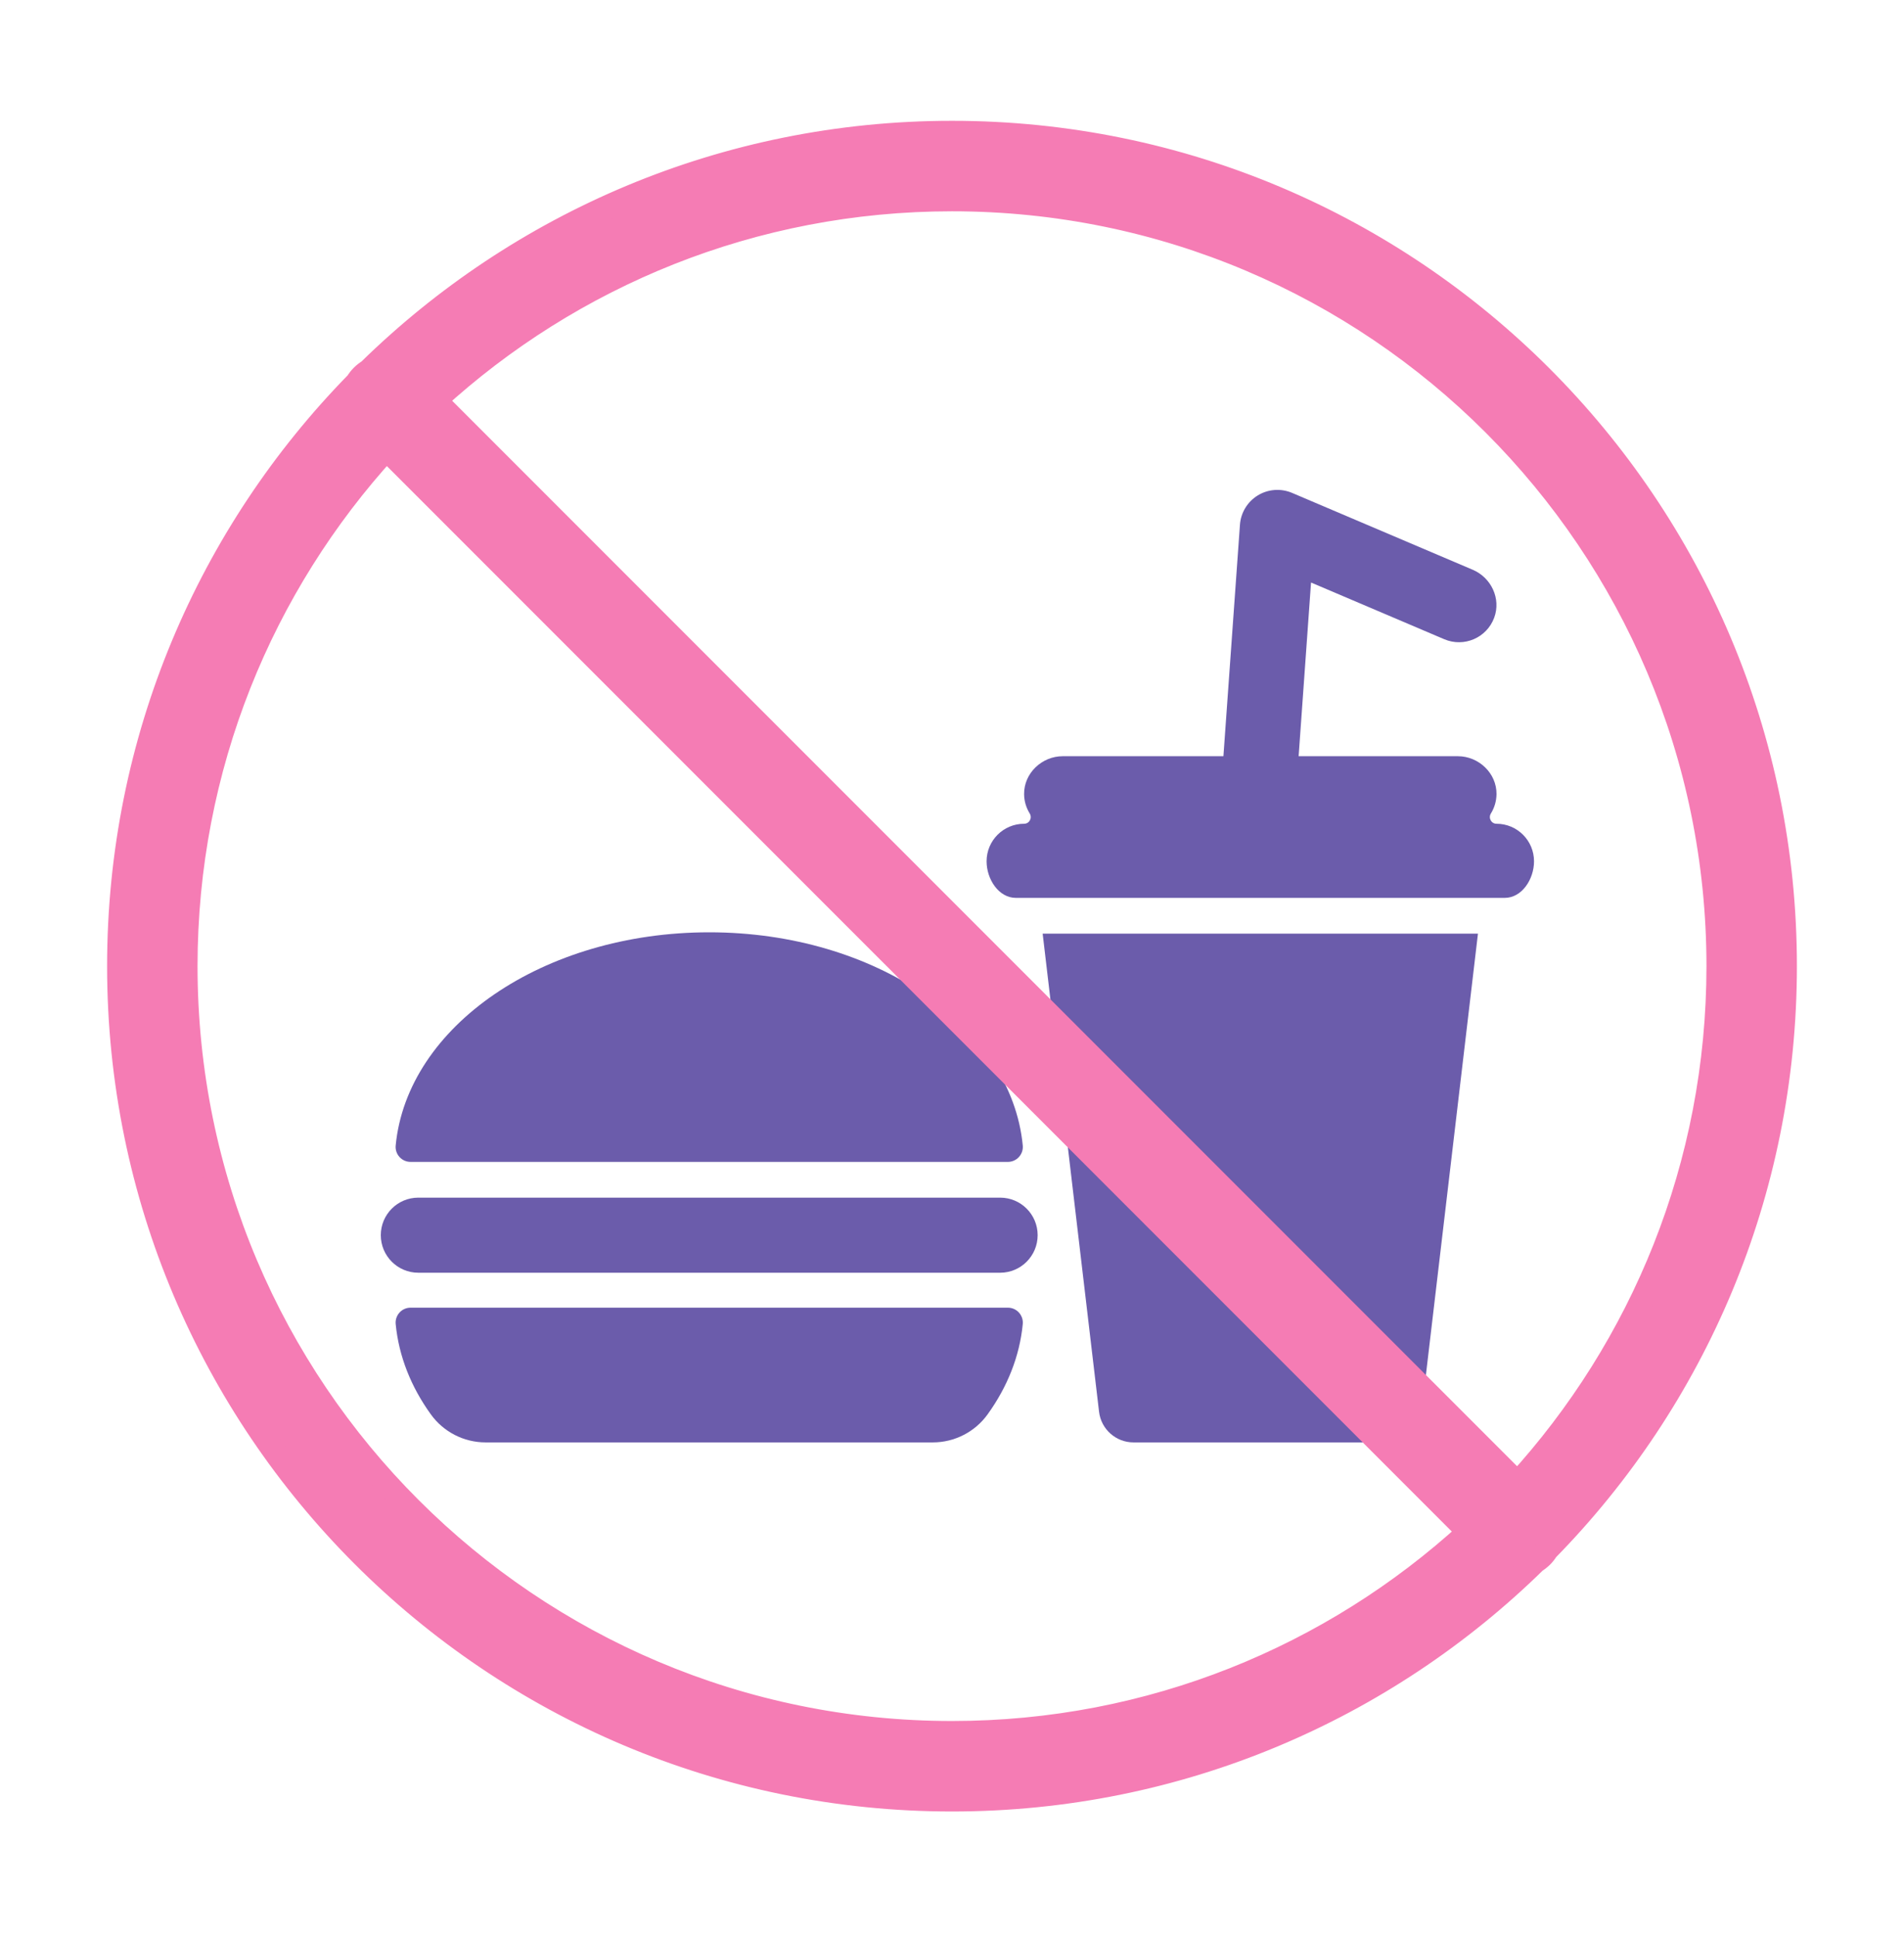
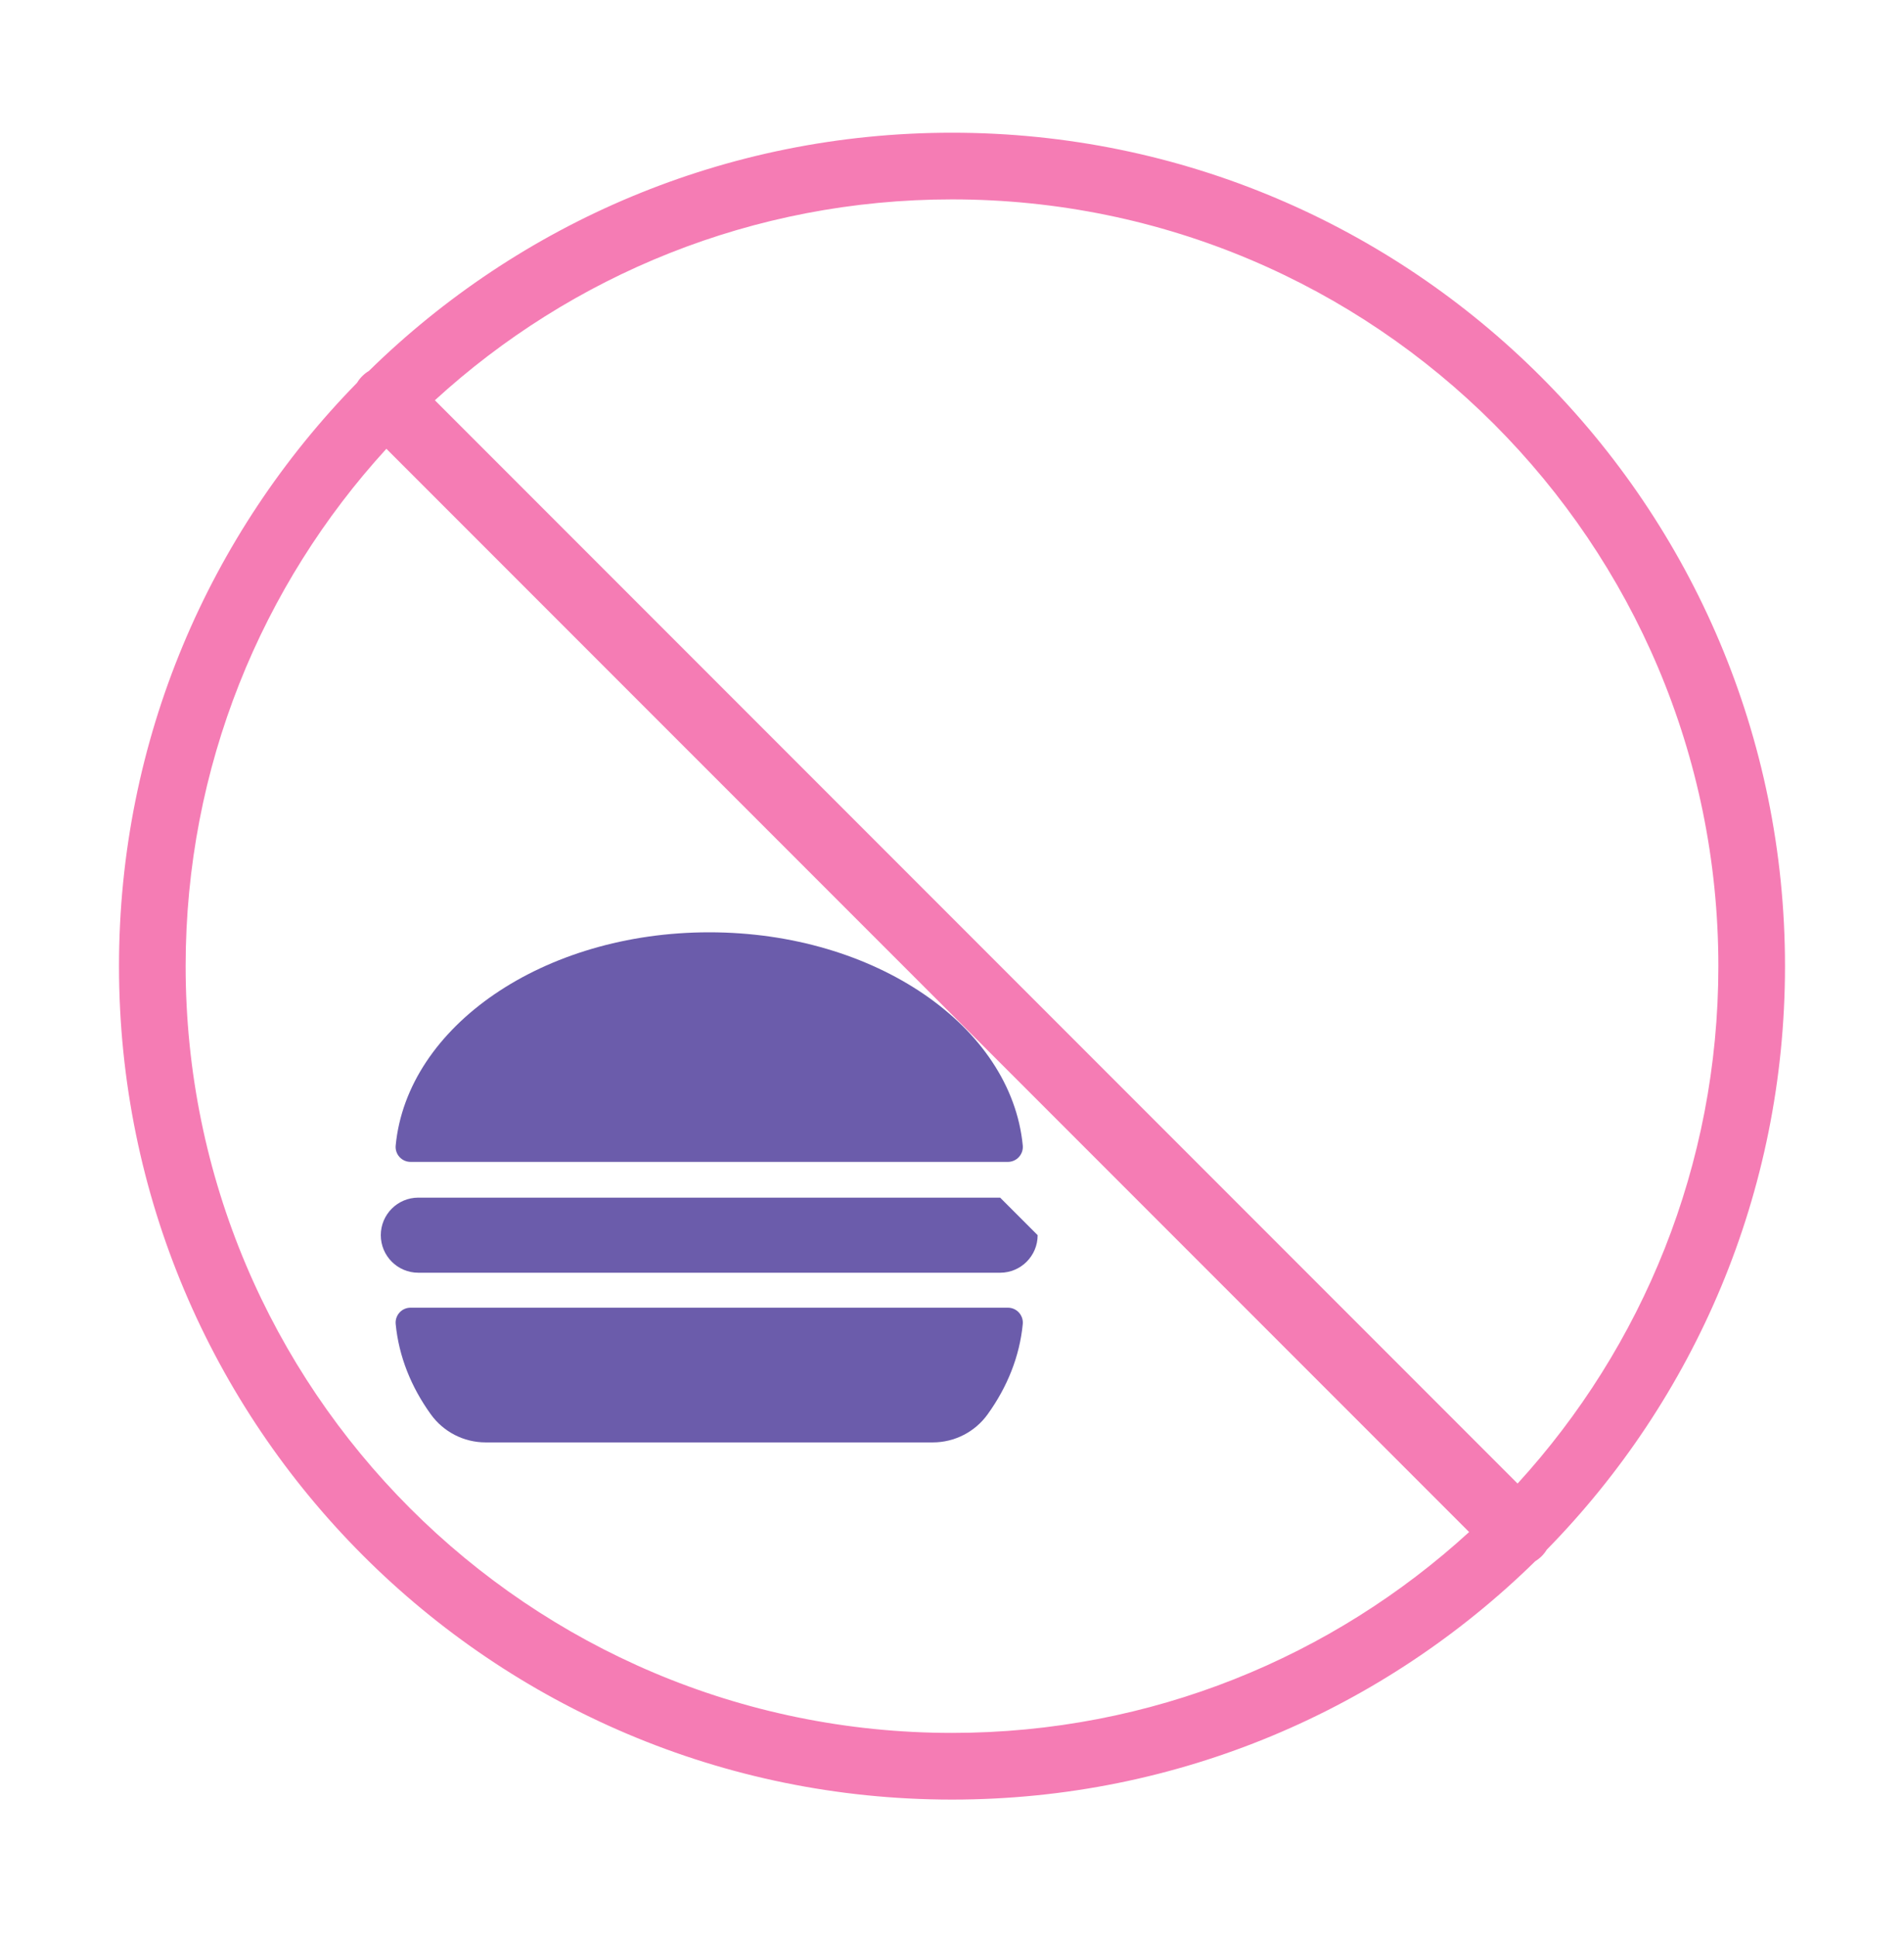
<svg xmlns="http://www.w3.org/2000/svg" fill="none" viewBox="0 0 60 61" height="61" width="60">
  <path fill="#6B5CAB" d="M12.937 36.595H31.762C31.895 36.595 32.021 36.538 32.11 36.44C32.199 36.342 32.243 36.211 32.23 36.079C31.868 32.327 27.583 29.364 22.35 29.364C17.116 29.364 12.831 32.327 12.469 36.079C12.456 36.211 12.5 36.342 12.589 36.441C12.678 36.539 12.804 36.595 12.937 36.595Z" />
  <path fill="#6B5CAB" d="M31.762 41.187H12.937C12.804 41.187 12.678 41.243 12.589 41.341C12.5 41.44 12.456 41.571 12.469 41.703C12.568 42.724 12.957 43.687 13.577 44.547C13.977 45.102 14.619 45.43 15.302 45.43H29.397C30.079 45.43 30.723 45.101 31.122 44.547C31.742 43.687 32.131 42.724 32.23 41.703C32.243 41.571 32.199 41.44 32.11 41.342C32.021 41.243 31.895 41.187 31.762 41.187Z" />
-   <path fill="#6B5CAB" d="M31.517 37.721H13.182C12.529 37.721 12 38.251 12 38.903C12 39.556 12.529 40.086 13.182 40.086H31.517C32.17 40.086 32.699 39.556 32.699 38.903C32.699 38.251 32.17 37.721 31.517 37.721Z" />
-   <path fill="#6B5CAB" d="M47.159 25.945C46.992 25.945 46.894 25.762 46.983 25.62C47.092 25.443 47.156 25.236 47.159 25.013C47.166 24.356 46.6 23.818 45.942 23.818H40.923L41.314 18.347L45.514 20.134C46.132 20.396 46.85 20.092 47.086 19.455C47.307 18.858 46.995 18.194 46.409 17.945L40.716 15.524C40.364 15.375 39.962 15.404 39.637 15.603C39.311 15.802 39.101 16.147 39.074 16.527L38.553 23.818H33.488C32.831 23.818 32.264 24.356 32.272 25.014C32.274 25.236 32.339 25.443 32.448 25.62C32.536 25.762 32.439 25.945 32.272 25.945C31.619 25.945 31.09 26.475 31.09 27.128C31.09 27.692 31.472 28.28 32.013 28.28C36.496 28.28 43.018 28.28 47.417 28.28C47.959 28.28 48.341 27.692 48.341 27.128C48.341 26.475 47.812 25.945 47.159 25.945Z" />
-   <path fill="#6B5CAB" d="M34.634 44.465C34.699 45.015 35.165 45.43 35.718 45.43H43.712C44.266 45.43 44.732 45.015 44.797 44.465L46.574 29.407H32.857L34.634 44.465Z" />
+   <path fill="#6B5CAB" d="M31.517 37.721H13.182C12.529 37.721 12 38.251 12 38.903C12 39.556 12.529 40.086 13.182 40.086H31.517C32.17 40.086 32.699 39.556 32.699 38.903Z" />
  <path fill="#F57CB4" d="M46.296 48.253C42.001 52.182 36.28 54.58 30 54.58C16.663 54.58 5.85 43.767 5.85 30.43C5.85 24.15 8.247 18.43 12.176 14.135L46.296 48.253ZM47.823 46.726L13.704 12.607C17.999 8.677 23.72 6.28 30 6.28C43.337 6.28 54.15 17.093 54.15 30.43C54.15 36.71 51.752 42.43 47.823 46.726ZM48.742 48.81C53.386 44.075 56.25 37.587 56.25 30.43C56.25 15.931 44.498 4.18 30 4.18C22.845 4.18 16.36 7.041 11.625 11.683C11.549 11.728 11.479 11.783 11.416 11.846C11.352 11.909 11.297 11.98 11.252 12.056C6.611 16.79 3.75 23.276 3.75 30.43C3.75 44.928 15.502 56.68 30 56.68C37.157 56.68 43.645 53.816 48.38 49.172C48.453 49.127 48.521 49.074 48.583 49.013C48.644 48.951 48.697 48.883 48.742 48.81Z" clip-rule="evenodd" fill-rule="evenodd" />
-   <path fill="#F57CB4" d="M46.296 48.253L46.549 48.529L46.838 48.265L46.561 47.987L46.296 48.253ZM12.176 14.135L12.441 13.87L12.164 13.592L11.899 13.882L12.176 14.135ZM13.704 12.607L13.451 12.33L13.161 12.595L13.439 12.872L13.704 12.607ZM47.823 46.726L47.558 46.991L47.835 47.268L48.099 46.979L47.823 46.726ZM48.742 48.81L48.474 48.547L48.444 48.578L48.422 48.615L48.742 48.81ZM11.625 11.683L11.817 12.005L11.855 11.982L11.887 11.951L11.625 11.683ZM11.416 11.846L11.151 11.58H11.151L11.416 11.846ZM11.252 12.056L11.52 12.318L11.551 12.286L11.574 12.248L11.252 12.056ZM48.38 49.172L48.185 48.851L48.148 48.874L48.117 48.904L48.38 49.172ZM48.583 49.013L48.318 48.747L48.318 48.747L48.583 49.013ZM30 54.58V54.955C36.377 54.955 42.187 52.52 46.549 48.529L46.296 48.253L46.043 47.976C41.814 51.845 36.183 54.205 30 54.205V54.58ZM5.85 30.43H5.475C5.475 43.974 16.456 54.955 30 54.955V54.58V54.205C16.87 54.205 6.225 43.56 6.225 30.43H5.85ZM12.176 14.135L11.899 13.882C7.91 18.243 5.475 24.053 5.475 30.43H5.85H6.225C6.225 24.247 8.585 18.617 12.453 14.388L12.176 14.135ZM46.296 48.253L46.561 47.987L12.441 13.87L12.176 14.135L11.911 14.4L46.031 48.518L46.296 48.253ZM13.704 12.607L13.439 12.872L47.558 46.991L47.823 46.726L48.088 46.461L13.969 12.342L13.704 12.607ZM30 6.28V5.905C23.622 5.905 17.812 8.34 13.451 12.33L13.704 12.607L13.957 12.884C18.186 9.015 23.817 6.655 30 6.655V6.28ZM54.15 30.43H54.525C54.525 16.886 43.544 5.905 30 5.905V6.28V6.655C43.13 6.655 53.775 17.3 53.775 30.43H54.15ZM47.823 46.726L48.099 46.979C52.09 42.617 54.525 36.807 54.525 30.43H54.15H53.775C53.775 36.613 51.415 42.244 47.546 46.473L47.823 46.726ZM48.742 48.81L49.01 49.072C53.72 44.27 56.625 37.689 56.625 30.43H56.25H55.875C55.875 37.485 53.053 43.879 48.474 48.547L48.742 48.81ZM56.25 30.43H56.625C56.625 15.724 44.706 3.805 30 3.805V4.18V4.555C44.291 4.555 55.875 16.138 55.875 30.43H56.25ZM30 4.18V3.805C22.743 3.805 16.164 6.708 11.362 11.415L11.625 11.683L11.887 11.951C16.555 7.375 22.947 4.555 30 4.555V4.18ZM11.416 11.846L11.681 12.111C11.722 12.07 11.768 12.034 11.817 12.005L11.625 11.683L11.432 11.361C11.331 11.422 11.236 11.495 11.151 11.58L11.416 11.846ZM11.252 12.056L11.574 12.248C11.604 12.199 11.639 12.152 11.681 12.111L11.416 11.846L11.151 11.58C11.065 11.666 10.991 11.761 10.93 11.863L11.252 12.056ZM11.252 12.056L10.984 11.793C6.278 16.595 3.375 23.174 3.375 30.43H3.75H4.125C4.125 23.378 6.945 16.986 11.52 12.318L11.252 12.056ZM3.75 30.43H3.375C3.375 45.135 15.294 57.055 30 57.055V56.68V56.305C15.709 56.305 4.125 44.721 4.125 30.43H3.75ZM30 56.68V57.055C37.259 57.055 43.84 54.15 48.642 49.44L48.38 49.172L48.117 48.904C43.45 53.482 37.055 56.305 30 56.305V56.68ZM48.583 49.013L48.318 48.747C48.277 48.788 48.233 48.822 48.185 48.851L48.38 49.172L48.575 49.492C48.673 49.432 48.765 49.361 48.848 49.278L48.583 49.013ZM48.742 48.81L48.422 48.615C48.392 48.663 48.358 48.707 48.318 48.747L48.583 49.013L48.848 49.278C48.931 49.195 49.003 49.103 49.062 49.005L48.742 48.81Z" />
</svg>